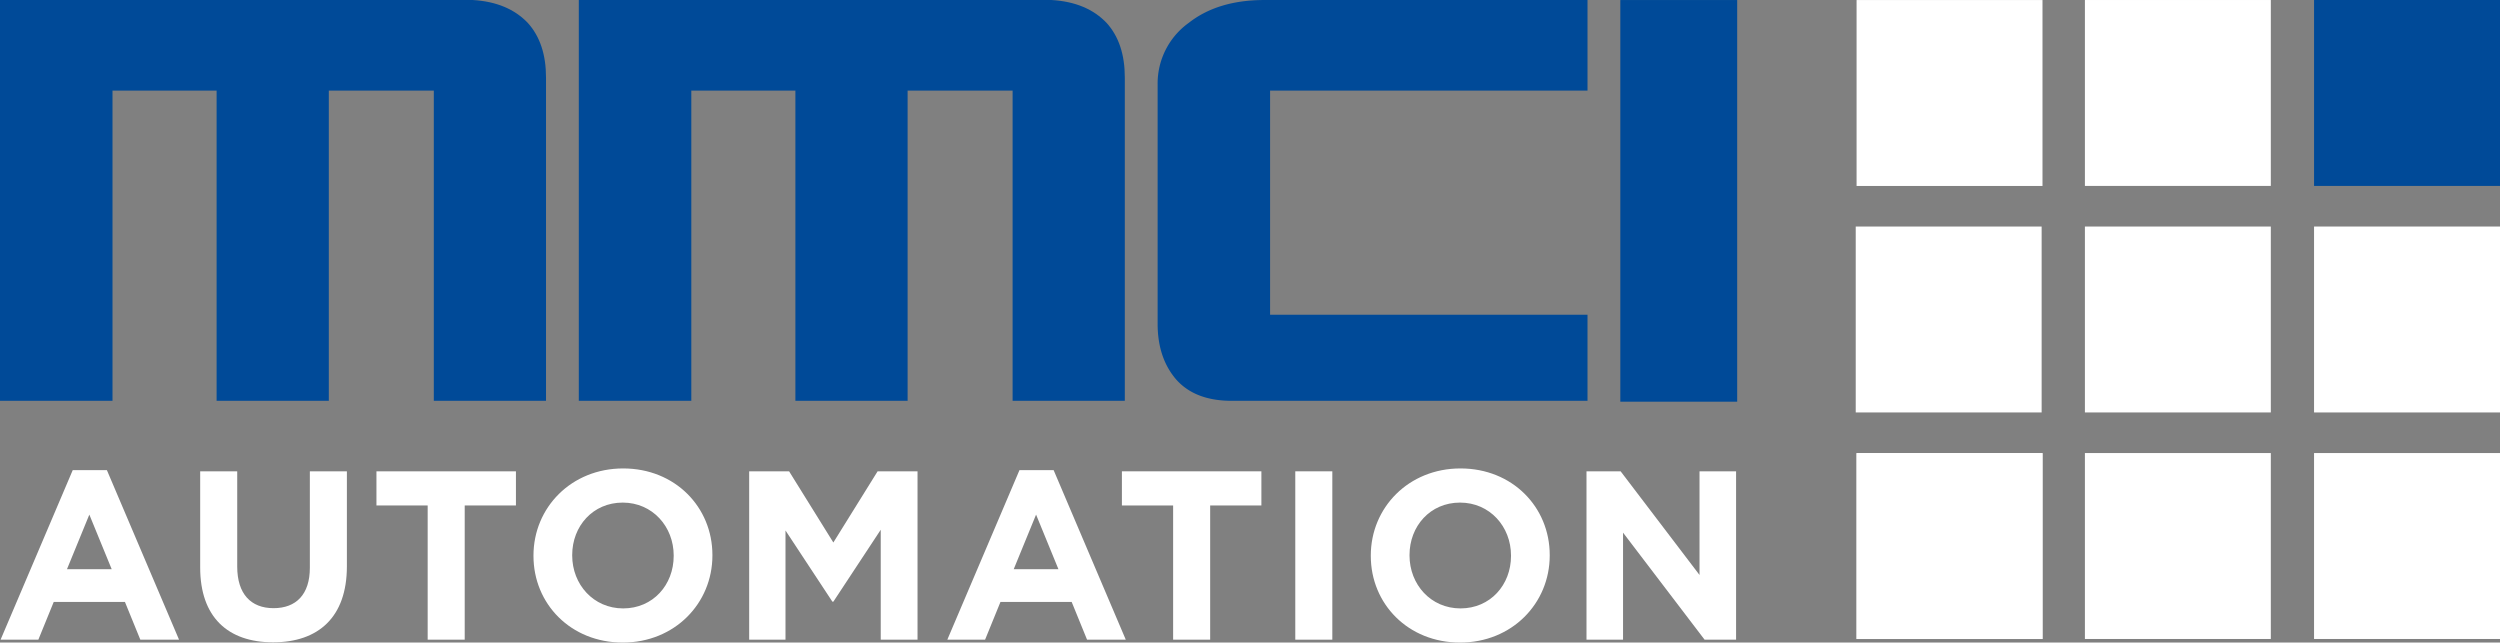
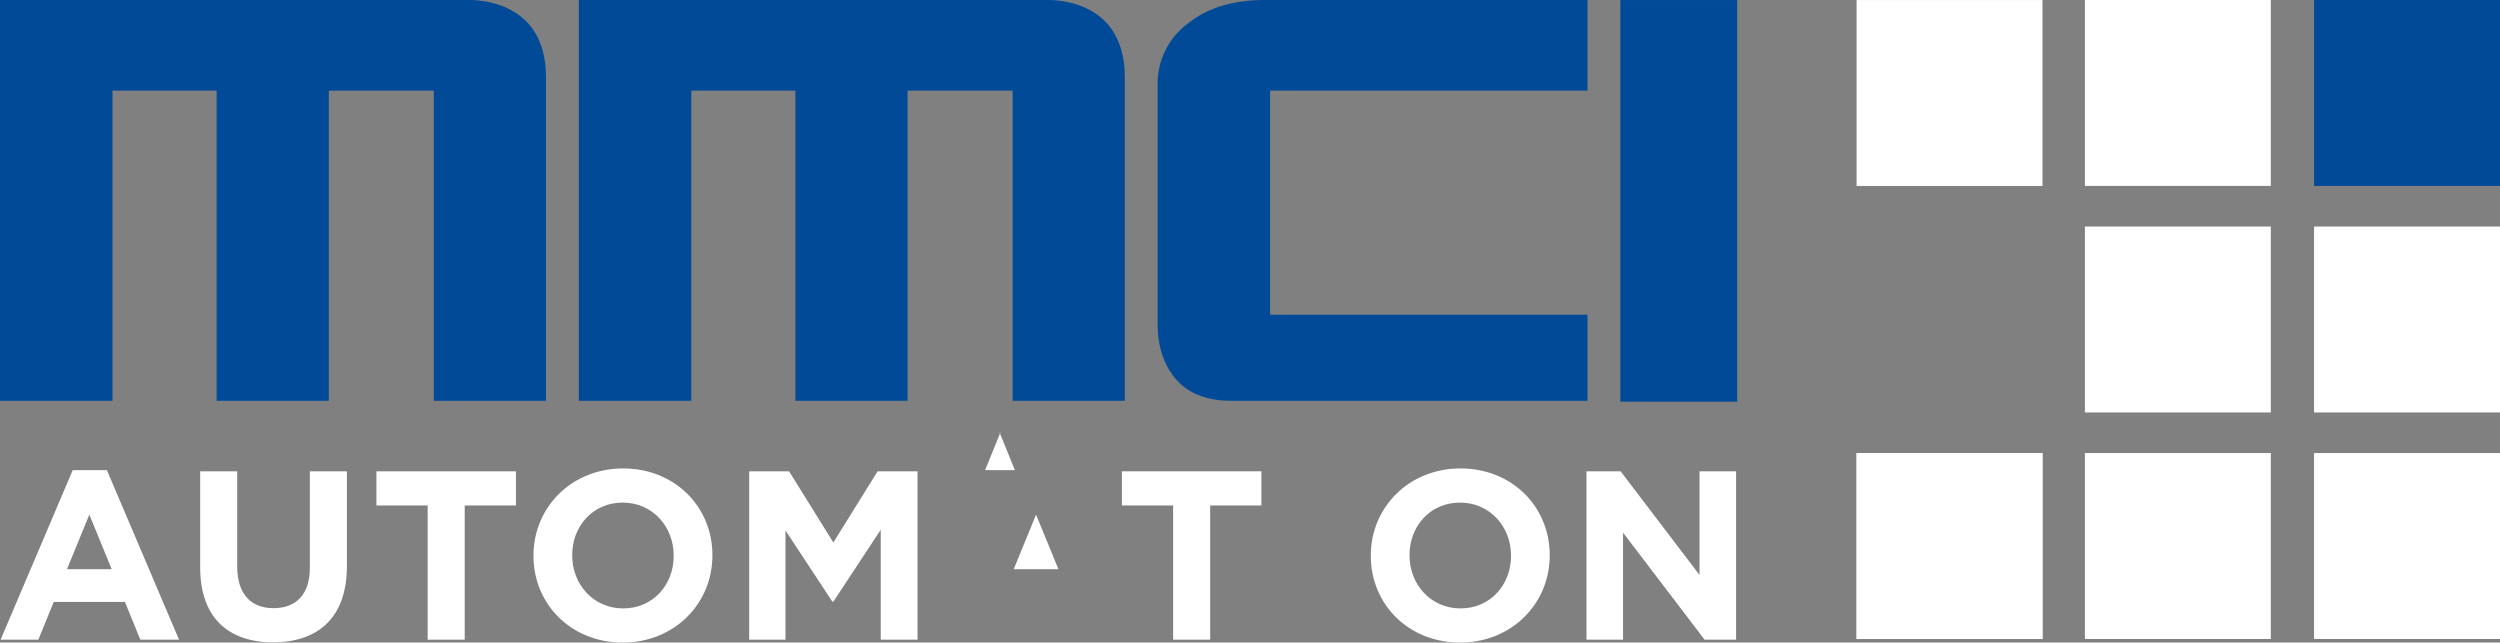
<svg xmlns="http://www.w3.org/2000/svg" width="500" height="128.512" viewBox="0 0 500 128.512">
  <rect x="0" y="0" width="500" height="128.512" fill="#808080" stroke="none" />
  <defs>
    <style>.a{fill:#fff;}.b{fill:#004a98;}</style>
  </defs>
  <title>mmci</title>
  <path class="a" d="M14.548,94.024h6.83l14.43,33.91H28.064l-3.079-7.552H10.748l-3.078,7.552H.118ZM22.34,113.841,17.867,102.922l-4.473,10.919Z" />
  <path class="a" d="M40.037,113.504v-19.24h7.407v19.048c0,5.483,2.742,8.322,7.263,8.322s7.263-2.742,7.263-8.082V94.264h7.408v18.999c0,10.197-5.724,15.2-14.767,15.2S40.037,123.412,40.037,113.504Z" />
  <path class="a" d="M85.534,101.095H75.289V94.264h27.898v6.83H92.942v26.84H85.534Z" />
  <path class="a" d="M106.695,111.195v-.096c0-9.571,7.552-17.412,17.942-17.412s17.845,7.744,17.845,17.316v.096c0,9.573-7.552,17.413-17.941,17.413S106.695,120.767,106.695,111.195Zm28.043,0v-.096c0-5.772-4.233-10.581-10.197-10.581s-10.101,4.713-10.101,10.485v.096c0,5.773,4.233,10.583,10.198,10.583S134.737,116.968,134.737,111.195Z" />
  <path class="a" d="M149.835,94.264H157.82l8.85,14.237,8.851-14.237h7.984v33.67h-7.359V105.953L166.67,120.334h-.192l-9.38-14.237v21.838h-7.263Z" />
-   <path class="a" d="M203.895,94.024h6.83l14.43,33.91h-7.744l-3.078-7.552H200.095l-3.078,7.552h-7.552Zm7.792,19.817-4.473-10.919-4.473,10.919Z" />
+   <path class="a" d="M203.895,94.024h6.83h-7.744l-3.078-7.552H200.095l-3.078,7.552h-7.552Zm7.792,19.817-4.473-10.919-4.473,10.919Z" />
  <path class="a" d="M234.626,101.095H224.381V94.264h27.898v6.83H242.033v26.84h-7.407Z" />
-   <path class="a" d="M259.057,94.264h7.408v33.67h-7.408Z" />
  <path class="a" d="M274.159,111.195v-.096c0-9.571,7.552-17.412,17.941-17.412s17.845,7.744,17.845,17.316v.096c0,9.573-7.552,17.413-17.942,17.413S274.159,120.767,274.159,111.195Zm28.042,0v-.096c0-5.772-4.233-10.581-10.198-10.581s-10.1,4.713-10.1,10.485v.096c0,5.773,4.232,10.583,10.197,10.583S302.201,116.968,302.201,111.195Z" />
  <path class="a" d="M317.299,94.264h6.829l15.777,20.731V94.264h7.312v33.67H340.916l-16.307-21.405v21.405h-7.31Z" />
  <polygon class="a" points="408.499 0.008 371.316 0.008 371.316 37.193 408.499 37.193 408.499 0.008 408.499 0.008 408.499 0.008" />
  <polygon class="a" points="408.499 90.619 371.316 90.619 371.316 127.804 408.499 127.804 408.499 90.619 408.499 90.619 408.499 90.619" />
  <polygon class="a" points="408.499 90.619 371.316 90.619 371.316 127.804 408.499 127.804 408.499 90.619 408.499 90.619 408.499 90.619" />
  <polygon class="b" points="500 0 462.811 0 462.811 37.185 500 37.185 500 0 500 0 500 0" />
  <path class="b" d="M94.56.003q7.079.421,11.038,4.621,3.6,4.021,3.604,10.858V80.164H86.761V18.123H65.763V80.164H43.32V18.123h-20.82V80.164H0V.003Z" />
  <path class="b" d="M210.318.003q7.081.421,11.043,4.621,3.599,4.021,3.6,10.858V80.164H202.52V18.123H181.523V80.164H159.08V18.123H138.262V80.164h-22.5V.003Z" />
  <path class="b" d="M254.017,62.943h63.485V80.164H246.339q-7.316,0-11.098-4.259-3.723-4.325-3.715-11.159V16.923A14.914,14.914,0,0,1,237.76,4.565Q243.583.004,252.881.003h64.62v18.12H254.017v44.82Z" />
  <polygon class="a" points="454.164 90.611 416.981 90.611 416.981 127.796 454.164 127.796 454.164 90.611 454.164 90.611 454.164 90.611" />
  <polygon class="a" points="500 90.611 462.811 90.611 462.811 127.796 500 127.796 500 90.611 500 90.611 500 90.611" />
  <polygon class="a" points="500 45.306 462.811 45.306 462.811 82.491 500 82.491 500 45.306 500 45.306 500 45.306" />
-   <polygon class="a" points="408.327 45.307 371.145 45.307 371.145 82.489 408.327 82.489 408.327 45.307 408.327 45.307 408.327 45.307" />
  <polygon class="a" points="454.164 45.307 416.981 45.307 416.981 82.489 454.164 82.489 454.164 45.307 454.164 45.307 454.164 45.307" />
  <polygon class="a" points="454.164 0.002 416.981 0.002 416.981 37.183 454.164 37.183 454.164 0.002 454.164 0.002 454.164 0.002" />
  <rect class="b" x="324.065" y="0.005" width="23.373" height="80.334" />
</svg>